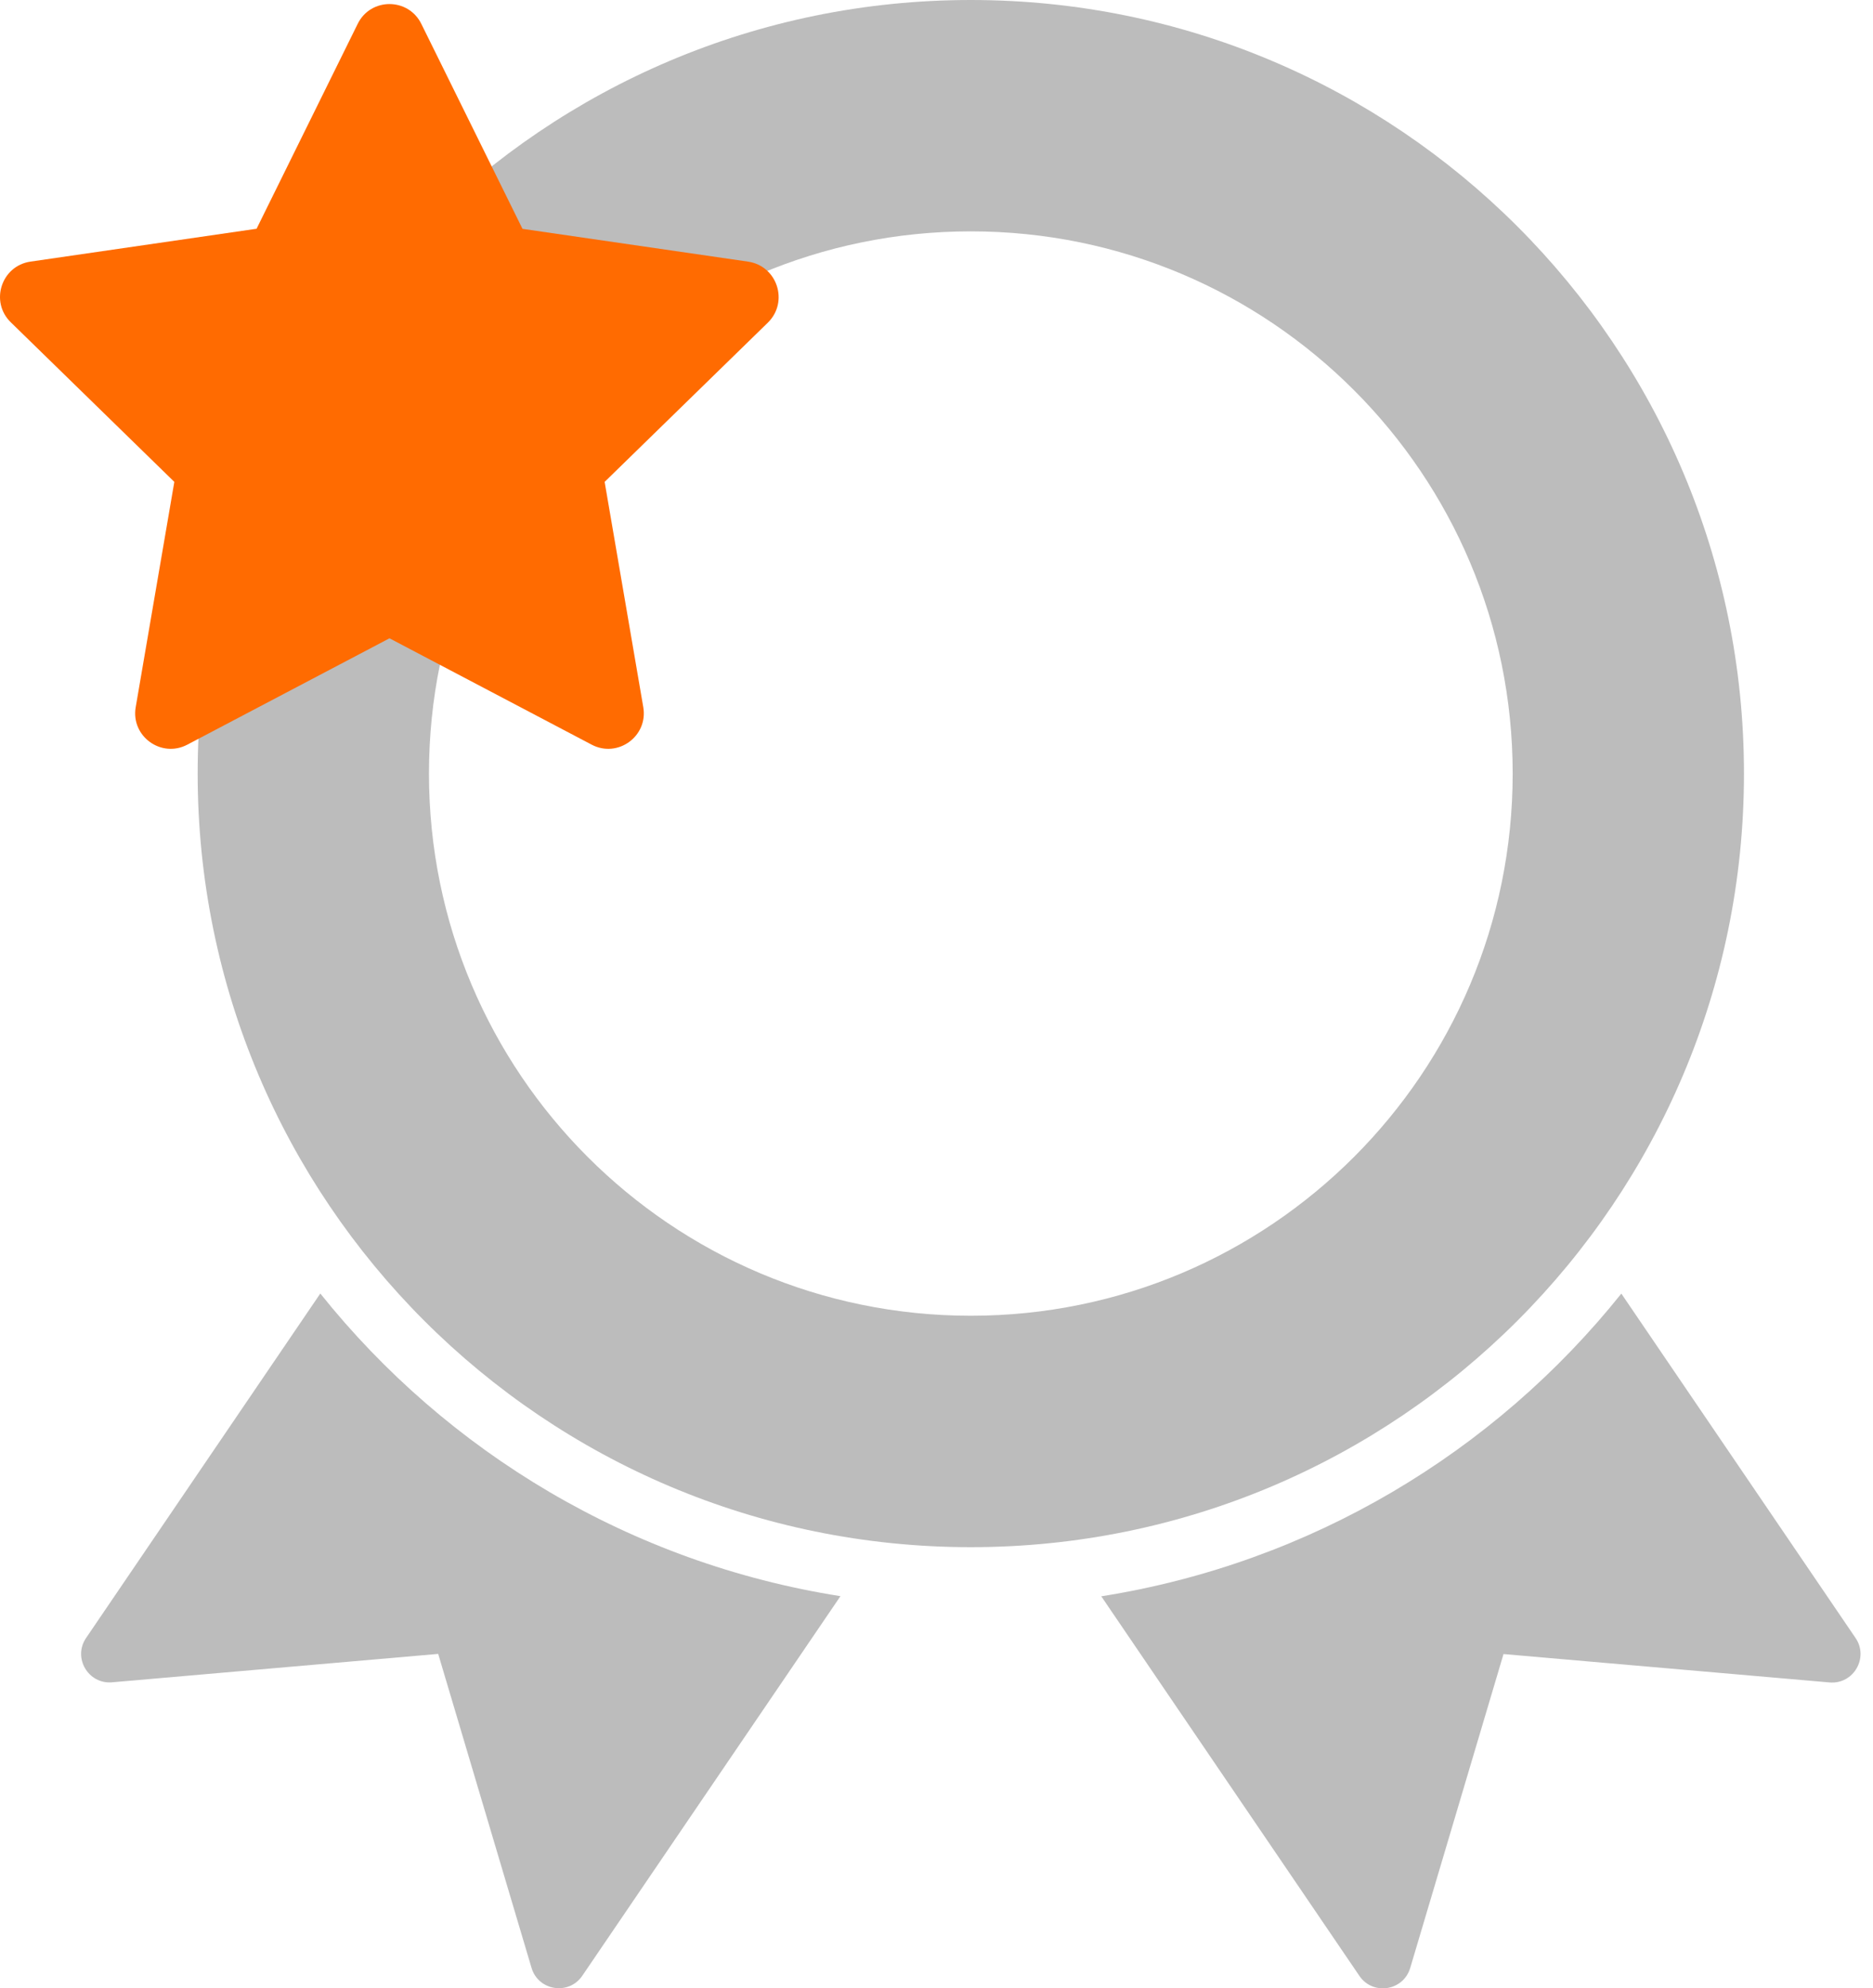
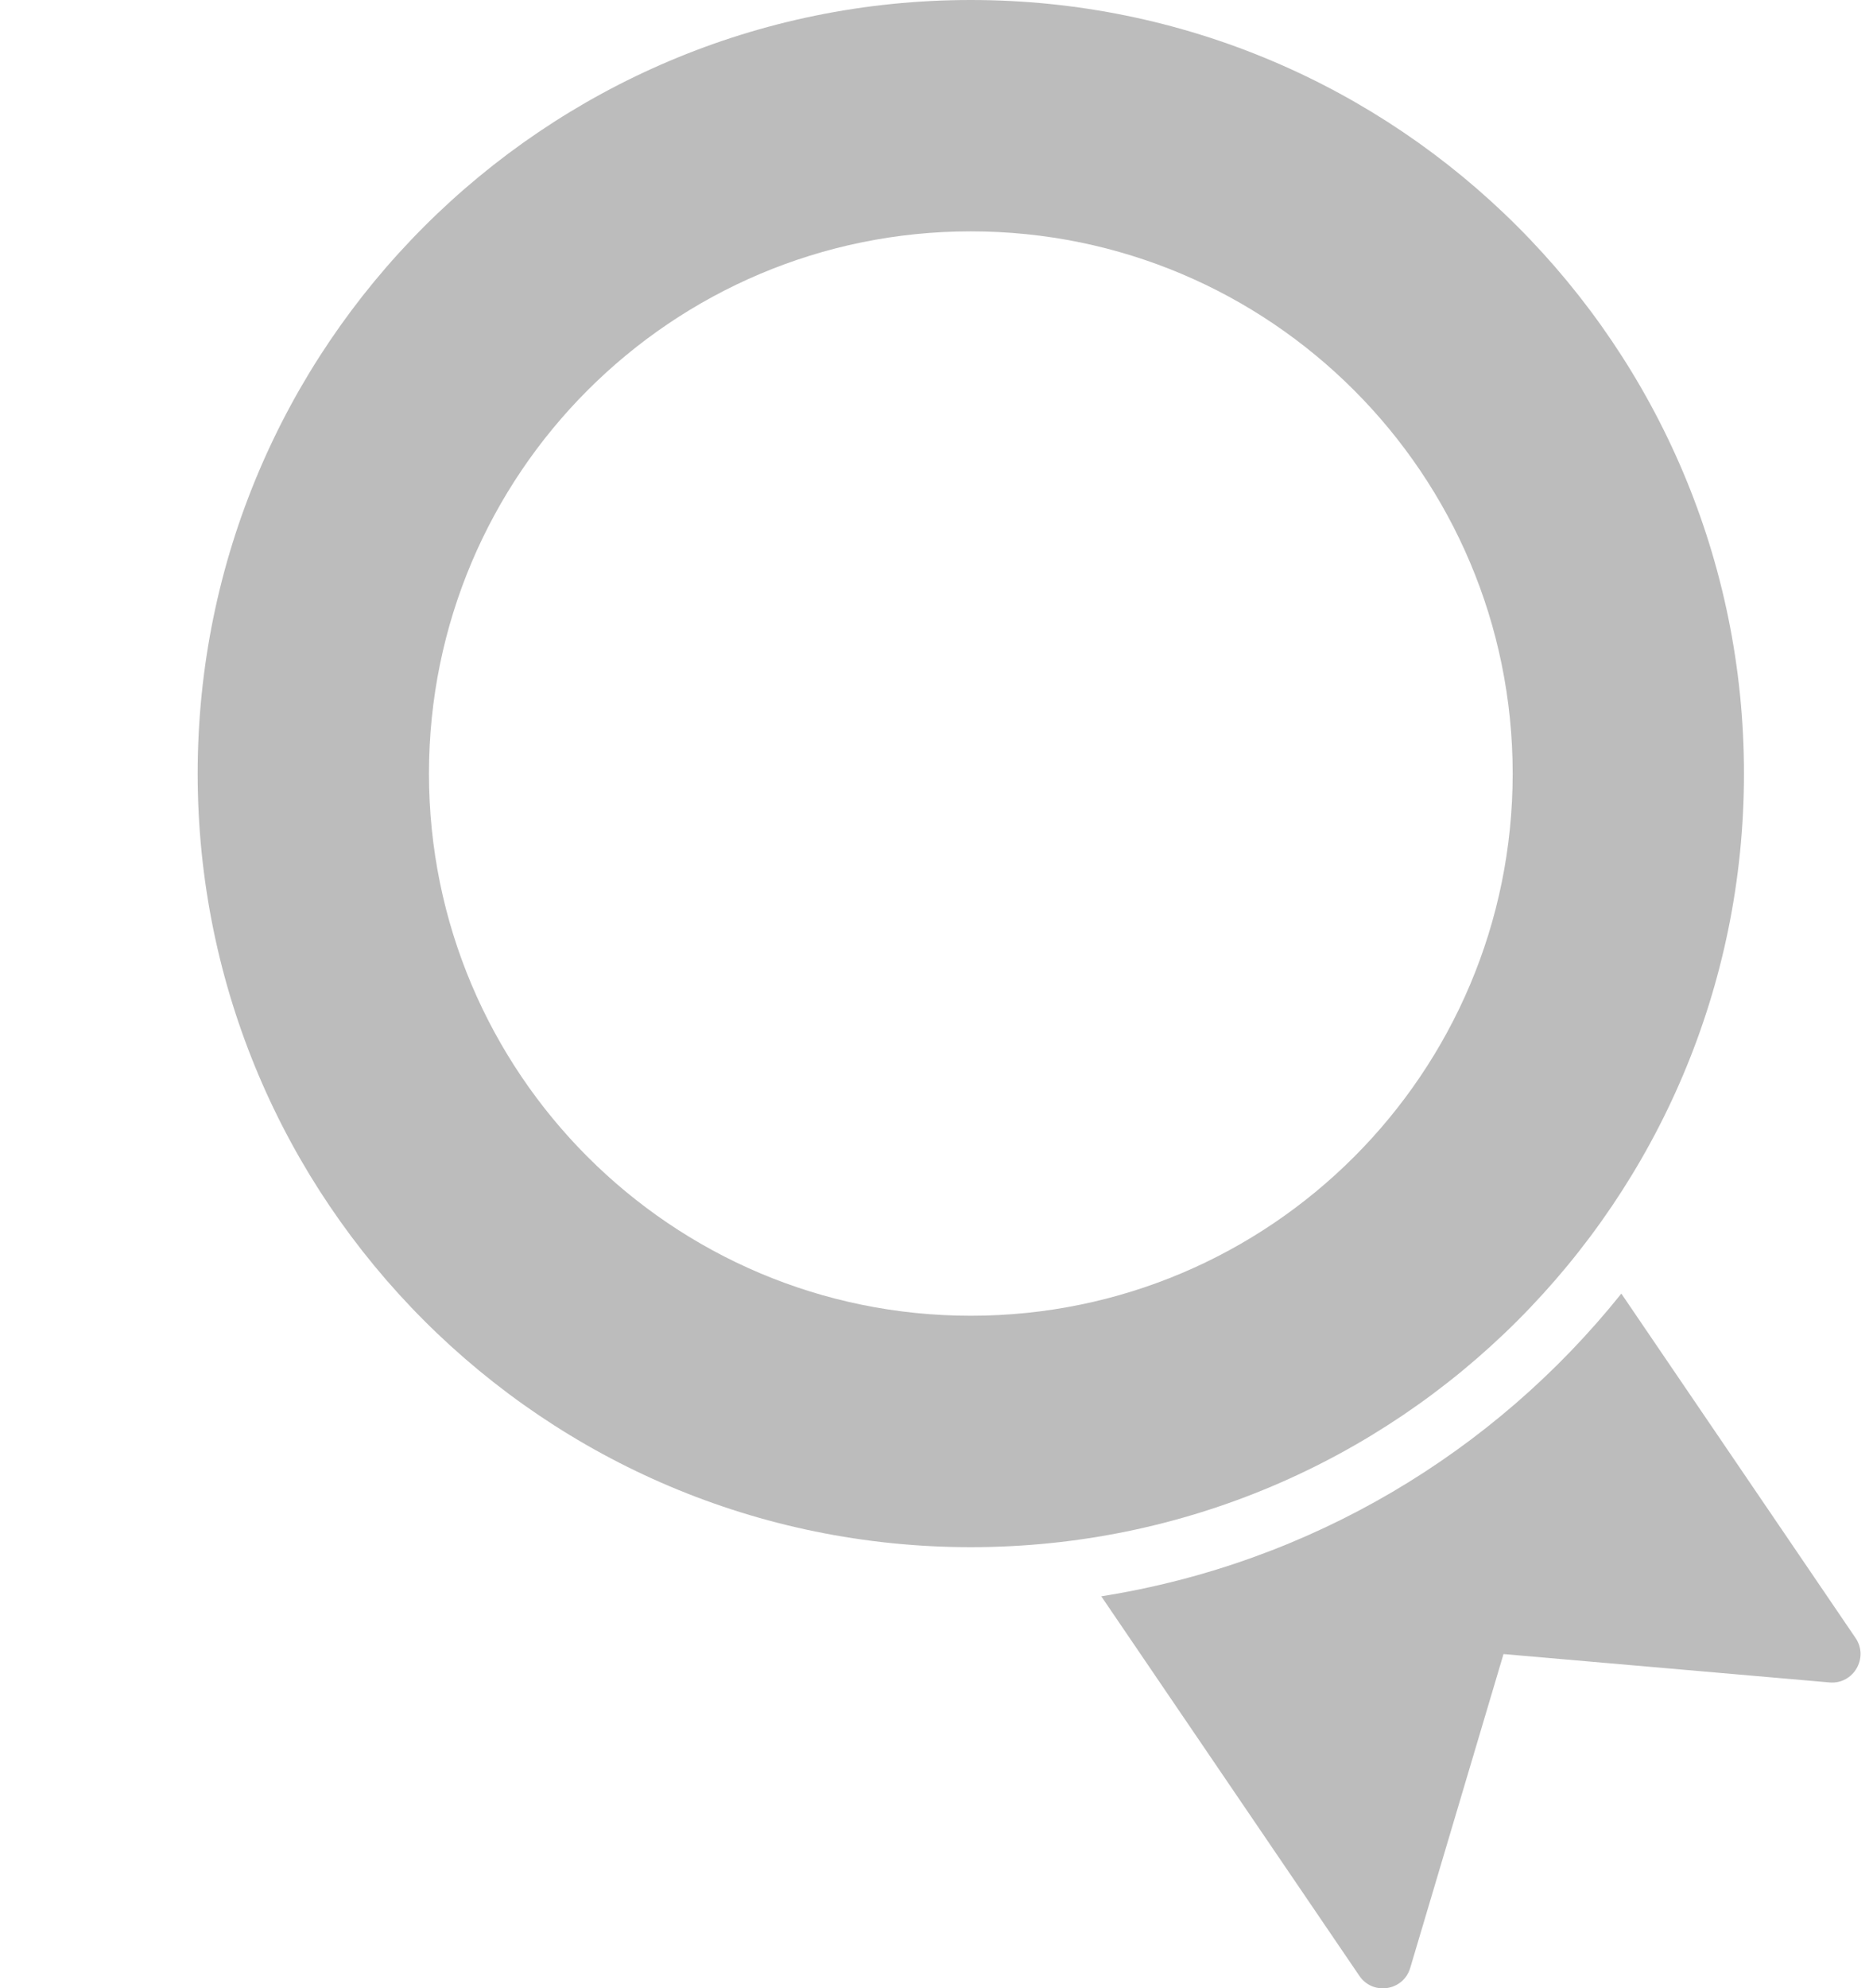
<svg xmlns="http://www.w3.org/2000/svg" width="82" height="87" viewBox="0 0 82 87" fill="none">
-   <path d="M14.023 56.598L3.77 71.668C3.179 72.535 3.86 73.7 4.907 73.61L19.184 72.367L23.27 86.103C23.568 87.11 24.904 87.318 25.494 86.448L36.795 69.841C27.626 68.396 19.585 63.549 14.023 56.598Z" fill="#BCBCBC" />
  <path d="M81.236 71.671L70.982 56.602C65.421 63.549 57.383 68.396 48.214 69.847L59.514 86.455C60.104 87.322 61.437 87.117 61.739 86.11L65.824 72.374L80.102 73.616C81.145 73.703 81.826 72.538 81.236 71.671Z" fill="#BCBCBC" />
  <path d="M42.503 0C23.807 0 8.654 15.153 8.654 33.849C8.654 52.544 23.807 67.697 42.503 67.697C61.198 67.697 76.351 52.544 76.351 33.849C76.351 15.153 61.198 0 42.503 0ZM42.503 57.571C29.4 57.571 18.78 46.948 18.78 33.849C18.78 20.749 29.4 10.123 42.503 10.123C55.605 10.123 66.225 20.746 66.225 33.849C66.225 46.951 55.605 57.571 42.503 57.571Z" fill="#BCBCBC" />
-   <path d="M18.446 1.046L22.875 10.013L32.745 11.447C34.033 11.633 34.544 13.214 33.613 14.121L26.471 21.085L28.163 30.944C28.38 32.215 27.046 33.182 25.905 32.584L17.052 27.929L8.199 32.584C7.058 33.182 5.723 32.215 5.941 30.944L7.632 21.085L0.471 14.101C-0.452 13.202 0.059 11.633 1.334 11.447L11.233 10.009L15.661 1.042C16.228 -0.111 17.876 -0.111 18.446 1.046Z" fill="#FF6B01" />
</svg>